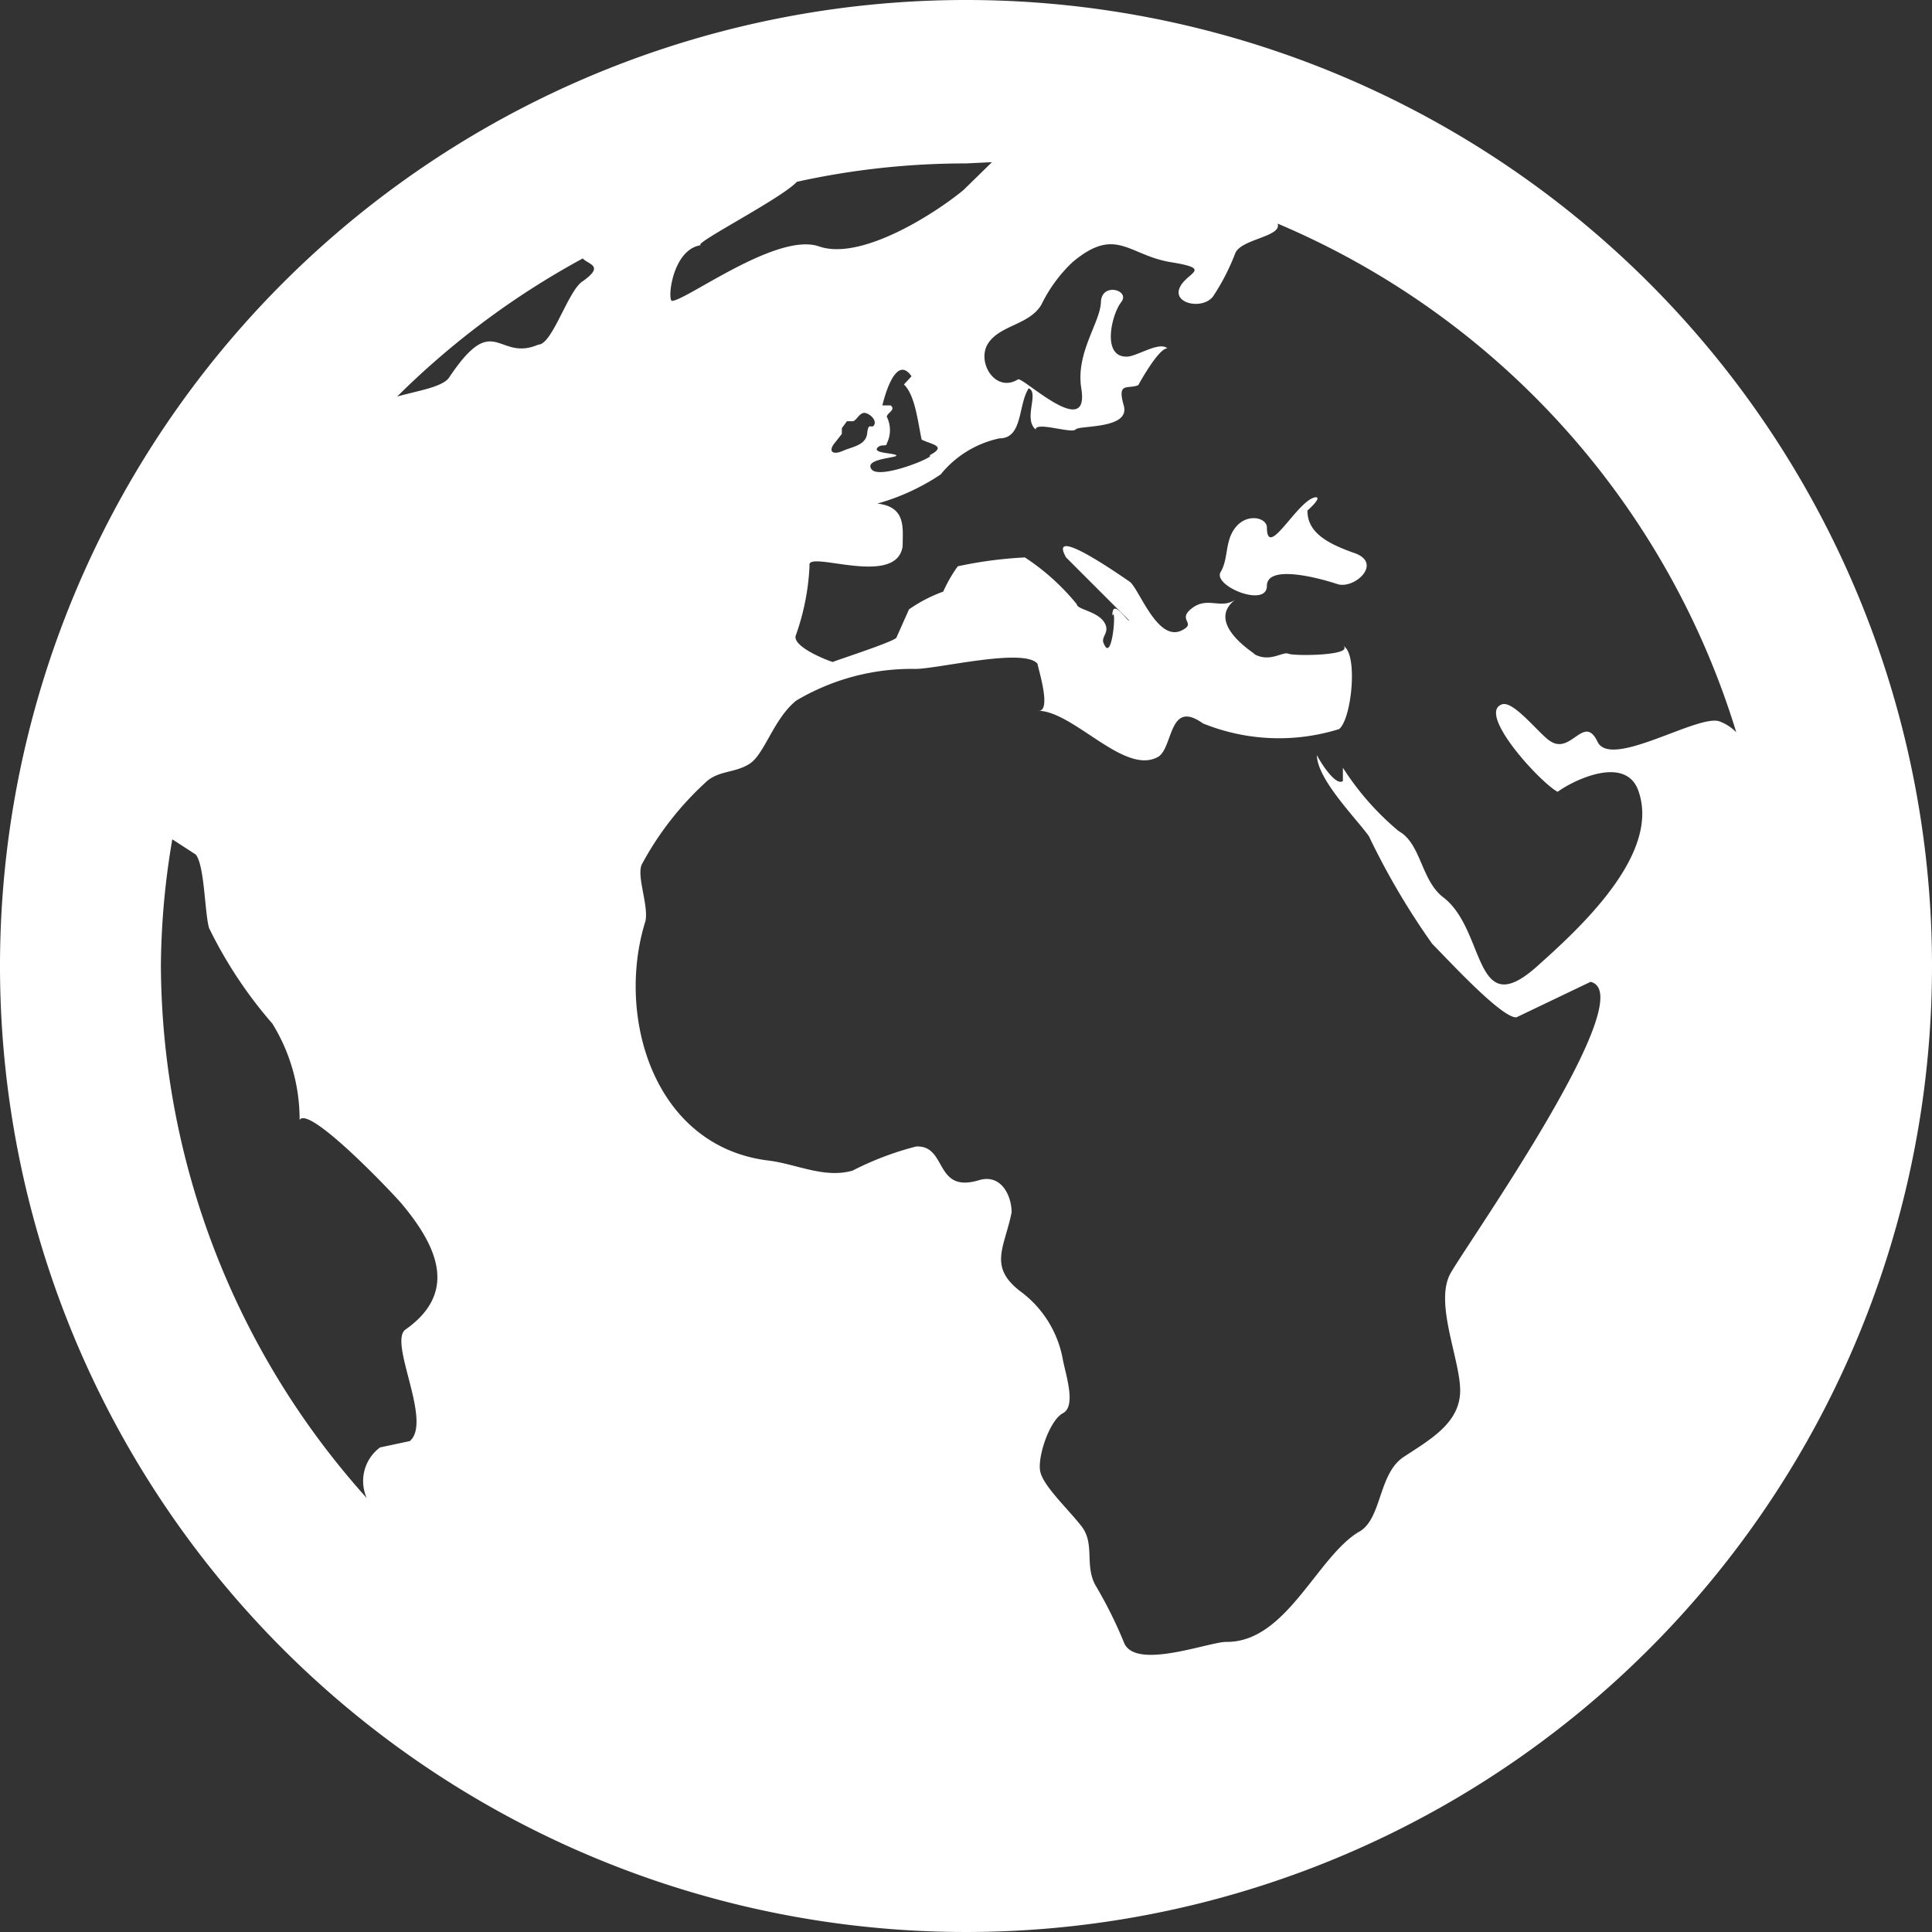
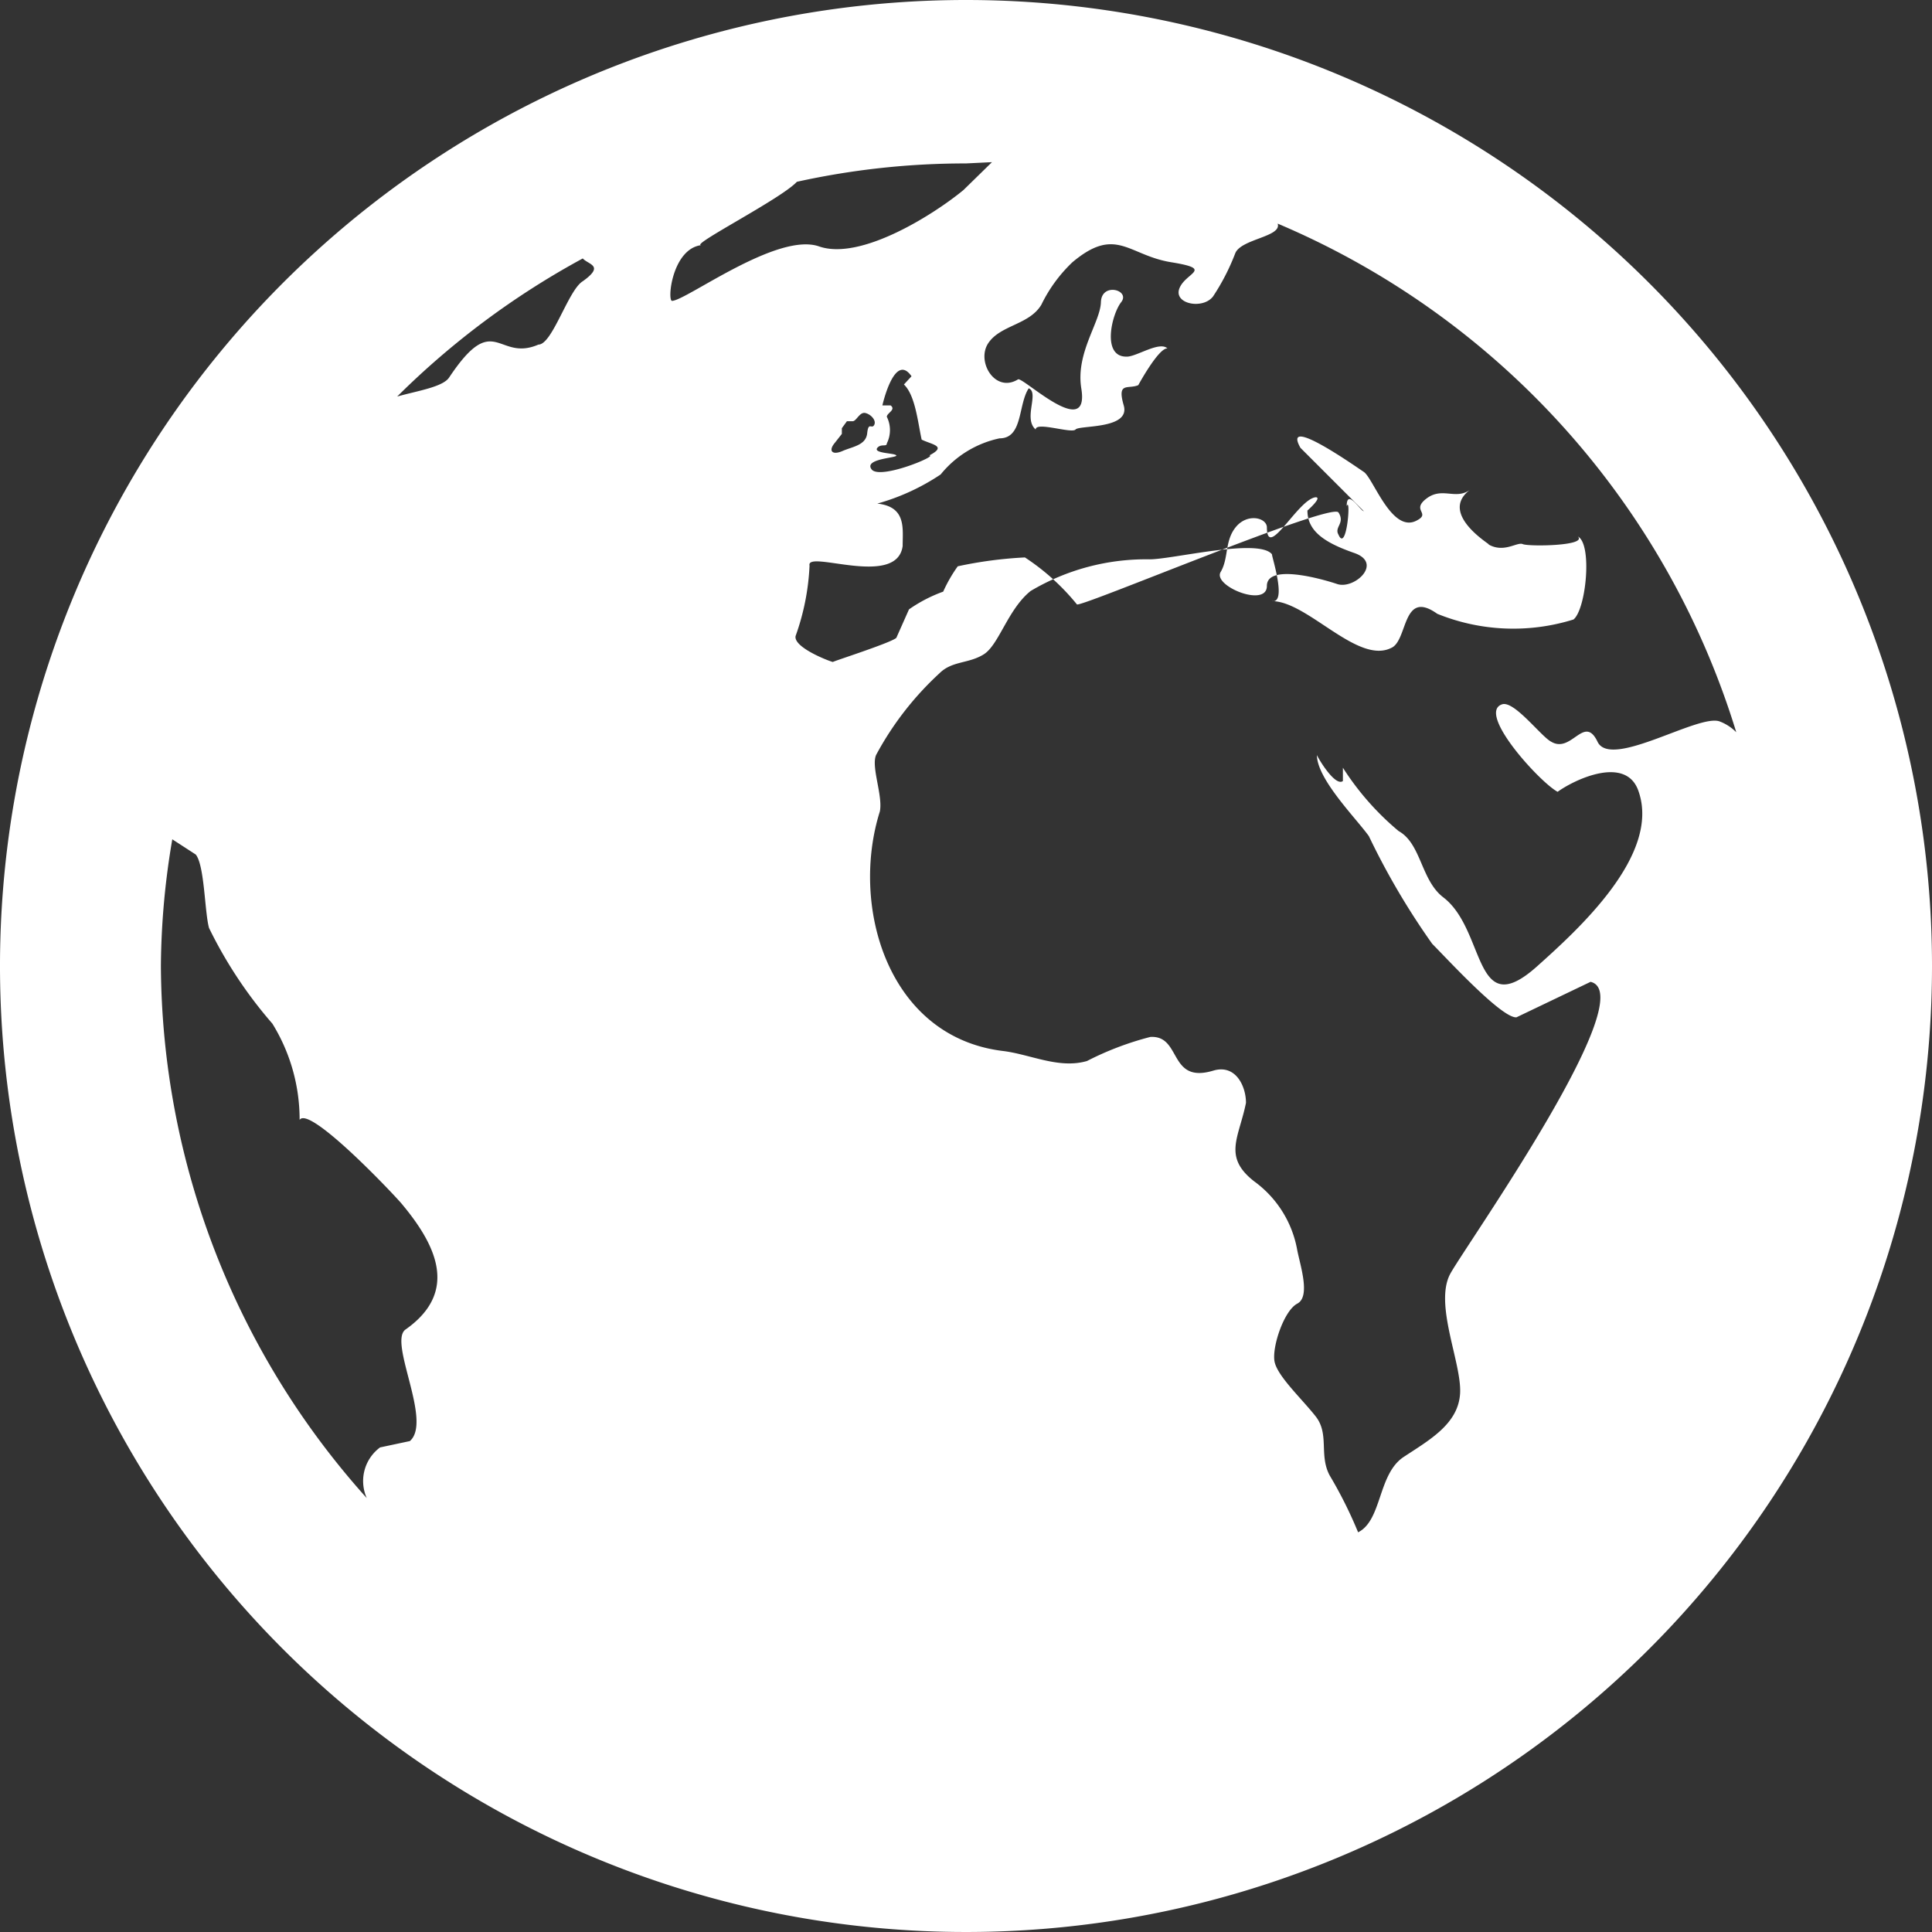
<svg xmlns="http://www.w3.org/2000/svg" width="31" height="31" viewBox="0 0 30.5 30.5">
  <rect x="0" y="0" width="30.5" height="30.5" fill="#333333" stroke="none" />
  <defs>
    <style>.i4{fill:#fff;}</style>
  </defs>
  <g id="Layer_2" data-name="Layer 2">
    <g id="Layer_1-2" data-name="Layer 1">
-       <path class="i4" d="M15.25,0A15.25,15.25,0,1,0,30.5,15.25,15.25,15.25,0,0,0,15.25,0ZM27.41,11.56a.73.73,0,0,0-.26-.17c-.33-.13-1.72.76-1.93.32s-.41.19-.73,0c-.16-.08-.59-.66-.78-.59-.4.14.61,1.24.88,1.38.26-.19,1.09-.59,1.28,0,.34,1-.95,2.17-1.61,2.76-1,.89-.8-.57-1.47-1.09-.36-.27-.35-.85-.71-1.05a4.35,4.35,0,0,1-.88-1l0,.21c-.12.09-.38-.34-.41-.41,0,.38.62,1,.82,1.28a11.55,11.55,0,0,0,1,1.7c.23.23,1.1,1.18,1.33,1.16l1.17-.56c.83.2-1.94,4.12-2.21,4.6s.18,1.42.15,1.9-.48.73-.89,1-.34,1-.72,1.19c-.66.41-1.14,1.74-2.08,1.73-.28,0-1.46.46-1.62,0a6.87,6.87,0,0,0-.45-.9c-.17-.32,0-.65-.22-.93s-.61-.64-.65-.87.15-.8.36-.91.05-.59,0-.84a1.71,1.71,0,0,0-.68-1.09c-.5-.39-.24-.69-.13-1.24,0-.26-.16-.61-.51-.51-.72.22-.5-.56-1-.53a4.8,4.8,0,0,0-1,.38c-.45.13-.9-.11-1.34-.16-1.81-.23-2.4-2.29-1.93-3.78.05-.25-.14-.7-.06-.89a4.9,4.9,0,0,1,1-1.29c.2-.2.46-.15.7-.3s.38-.71.74-1a3.57,3.57,0,0,1,1.88-.5c.36,0,1.72-.34,1.93-.08,0,.05.24.78,0,.74.56,0,1.35,1,1.88.74.27-.11.17-.94.73-.54a3.19,3.19,0,0,0,2.15.09c.2-.16.3-1.19.07-1.31.15.15-.78.16-.87.12s-.3.15-.55,0c.15.07-.82-.46-.28-.86-.23.17-.44-.05-.69.14s.08.23-.16.35c-.39.2-.68-.67-.83-.77s-1.3-.91-1-.38l1,1c-.05,0-.27-.37-.27-.08.07-.17,0,.75-.13.45-.07-.12.11-.18,0-.35S17,9.62,17,9.54a3.6,3.6,0,0,0-.82-.74,6.56,6.56,0,0,0-1.06.14,2.3,2.3,0,0,0-.23.4,2.31,2.31,0,0,0-.54.28l-.2.45c-.09.08-1,.37-1,.38s-.63-.22-.59-.41a3.77,3.77,0,0,0,.22-1.11c-.06-.26,1.38.36,1.47-.31,0-.28.06-.62-.4-.67a3.48,3.48,0,0,0,1-.46,1.63,1.63,0,0,1,.93-.57c.37,0,.29-.53.46-.79.17.07-.09.48.11.65,0-.13.57.07.63,0s.87,0,.76-.38.07-.25.23-.32c0,0,.32-.59.46-.58-.13-.12-.5.14-.65.13-.39,0-.23-.67-.08-.86s-.31-.32-.32,0-.4.8-.31,1.36c.14.85-.94-.2-1-.14-.36.22-.66-.28-.47-.57s.65-.29.84-.61a2.32,2.32,0,0,1,.49-.67c.69-.58.88-.11,1.56,0s.23.16.13.41.37.34.53.13A3.48,3.48,0,0,0,19.5,4c.09-.23.74-.26.67-.47A12.78,12.78,0,0,1,27.41,11.56ZM13.29,6.76l.08-.11.09,0c.06,0,.11-.15.2-.13s.18.12.14.19-.09-.06-.11.13-.23.21-.39.28-.23,0-.12-.13l.11-.14Zm.56.31C13.91,7,14,7.06,14,7a.47.47,0,0,0,0-.42c0-.06.15-.11.06-.18l-.13,0s.19-.85.46-.46l-.12.13c.18.17.22.6.28.87.16.08.41.1.12.25.15,0-.78.39-.91.22s.41-.18.39-.22S13.78,7.16,13.85,7.07Zm1.81-4.51L15.21,3c-.46.38-1.62,1.12-2.28.89s-2.09.85-2.32.86c-.08,0,0-.82.46-.88-.18,0,1.26-.73,1.51-1a12.34,12.34,0,0,1,2.67-.29ZM9.2,4.08c.09.1.35.11,0,.36-.23.14-.48,1-.7,1-.65.28-.69-.56-1.41.52-.1.15-.5.21-.82.3A12.84,12.84,0,0,1,9.2,4.08ZM2.54,15.25a12.24,12.24,0,0,1,.18-2l.37.24c.14.17.14.91.21,1.16a6.93,6.93,0,0,0,1,1.51,2.88,2.88,0,0,1,.43,1.52c.14-.23,1.37,1.05,1.6,1.31.53.63.94,1.39.07,2-.27.2.43,1.45.07,1.76L6,22.85a.66.66,0,0,0-.21.8A12.66,12.66,0,0,1,2.54,15.25Zm18.23-7.4c.11,0-.13.21-.13.21,0,.33.28.51.74.67s0,.58-.27.49S20,8.9,20,9.25s-.86,0-.73-.22.06-.49.24-.71.48-.15.49,0C20,8.86,20.49,7.88,20.77,7.85Z" />
+       <path class="i4" d="M15.25,0A15.25,15.25,0,1,0,30.5,15.25,15.25,15.25,0,0,0,15.25,0ZM27.41,11.56a.73.73,0,0,0-.26-.17c-.33-.13-1.72.76-1.93.32s-.41.19-.73,0c-.16-.08-.59-.66-.78-.59-.4.14.61,1.24.88,1.38.26-.19,1.09-.59,1.28,0,.34,1-.95,2.17-1.61,2.76-1,.89-.8-.57-1.47-1.09-.36-.27-.35-.85-.71-1.05a4.35,4.35,0,0,1-.88-1l0,.21c-.12.09-.38-.34-.41-.41,0,.38.62,1,.82,1.28a11.55,11.55,0,0,0,1,1.7c.23.23,1.1,1.18,1.33,1.16l1.17-.56c.83.2-1.94,4.12-2.21,4.6s.18,1.42.15,1.9-.48.73-.89,1-.34,1-.72,1.19a6.87,6.87,0,0,0-.45-.9c-.17-.32,0-.65-.22-.93s-.61-.64-.65-.87.15-.8.36-.91.05-.59,0-.84a1.71,1.71,0,0,0-.68-1.09c-.5-.39-.24-.69-.13-1.24,0-.26-.16-.61-.51-.51-.72.22-.5-.56-1-.53a4.8,4.8,0,0,0-1,.38c-.45.13-.9-.11-1.34-.16-1.81-.23-2.4-2.29-1.93-3.78.05-.25-.14-.7-.06-.89a4.9,4.9,0,0,1,1-1.29c.2-.2.46-.15.7-.3s.38-.71.74-1a3.57,3.57,0,0,1,1.88-.5c.36,0,1.72-.34,1.93-.08,0,.05.24.78,0,.74.56,0,1.35,1,1.88.74.27-.11.17-.94.73-.54a3.19,3.19,0,0,0,2.15.09c.2-.16.3-1.19.07-1.31.15.15-.78.16-.87.12s-.3.15-.55,0c.15.07-.82-.46-.28-.86-.23.17-.44-.05-.69.14s.08.23-.16.35c-.39.2-.68-.67-.83-.77s-1.3-.91-1-.38l1,1c-.05,0-.27-.37-.27-.08.07-.17,0,.75-.13.45-.07-.12.11-.18,0-.35S17,9.62,17,9.54a3.6,3.6,0,0,0-.82-.74,6.56,6.56,0,0,0-1.06.14,2.3,2.3,0,0,0-.23.4,2.31,2.31,0,0,0-.54.28l-.2.45c-.09.08-1,.37-1,.38s-.63-.22-.59-.41a3.77,3.77,0,0,0,.22-1.11c-.06-.26,1.38.36,1.47-.31,0-.28.06-.62-.4-.67a3.48,3.48,0,0,0,1-.46,1.63,1.63,0,0,1,.93-.57c.37,0,.29-.53.46-.79.17.07-.09.48.11.65,0-.13.57.07.63,0s.87,0,.76-.38.07-.25.23-.32c0,0,.32-.59.46-.58-.13-.12-.5.14-.65.13-.39,0-.23-.67-.08-.86s-.31-.32-.32,0-.4.8-.31,1.36c.14.85-.94-.2-1-.14-.36.22-.66-.28-.47-.57s.65-.29.84-.61a2.32,2.32,0,0,1,.49-.67c.69-.58.88-.11,1.56,0s.23.16.13.41.37.34.53.13A3.48,3.48,0,0,0,19.5,4c.09-.23.74-.26.67-.47A12.78,12.78,0,0,1,27.41,11.56ZM13.29,6.76l.08-.11.09,0c.06,0,.11-.15.2-.13s.18.12.14.19-.09-.06-.11.13-.23.21-.39.28-.23,0-.12-.13l.11-.14Zm.56.31C13.91,7,14,7.06,14,7a.47.47,0,0,0,0-.42c0-.06.15-.11.06-.18l-.13,0s.19-.85.46-.46l-.12.13c.18.17.22.6.28.87.16.08.41.1.12.25.15,0-.78.39-.91.22s.41-.18.39-.22S13.78,7.16,13.85,7.07Zm1.81-4.51L15.21,3c-.46.38-1.62,1.12-2.28.89s-2.09.85-2.32.86c-.08,0,0-.82.46-.88-.18,0,1.26-.73,1.51-1a12.34,12.34,0,0,1,2.67-.29ZM9.2,4.08c.09.1.35.11,0,.36-.23.14-.48,1-.7,1-.65.28-.69-.56-1.41.52-.1.15-.5.21-.82.3A12.84,12.84,0,0,1,9.2,4.08ZM2.54,15.25a12.24,12.24,0,0,1,.18-2l.37.24c.14.17.14.91.21,1.16a6.93,6.93,0,0,0,1,1.51,2.88,2.88,0,0,1,.43,1.52c.14-.23,1.37,1.05,1.6,1.31.53.63.94,1.39.07,2-.27.2.43,1.45.07,1.76L6,22.85a.66.66,0,0,0-.21.8A12.66,12.66,0,0,1,2.54,15.25Zm18.23-7.4c.11,0-.13.21-.13.21,0,.33.28.51.74.67s0,.58-.27.49S20,8.9,20,9.25s-.86,0-.73-.22.06-.49.24-.71.48-.15.49,0C20,8.86,20.49,7.88,20.77,7.85Z" />
    </g>
  </g>
</svg>